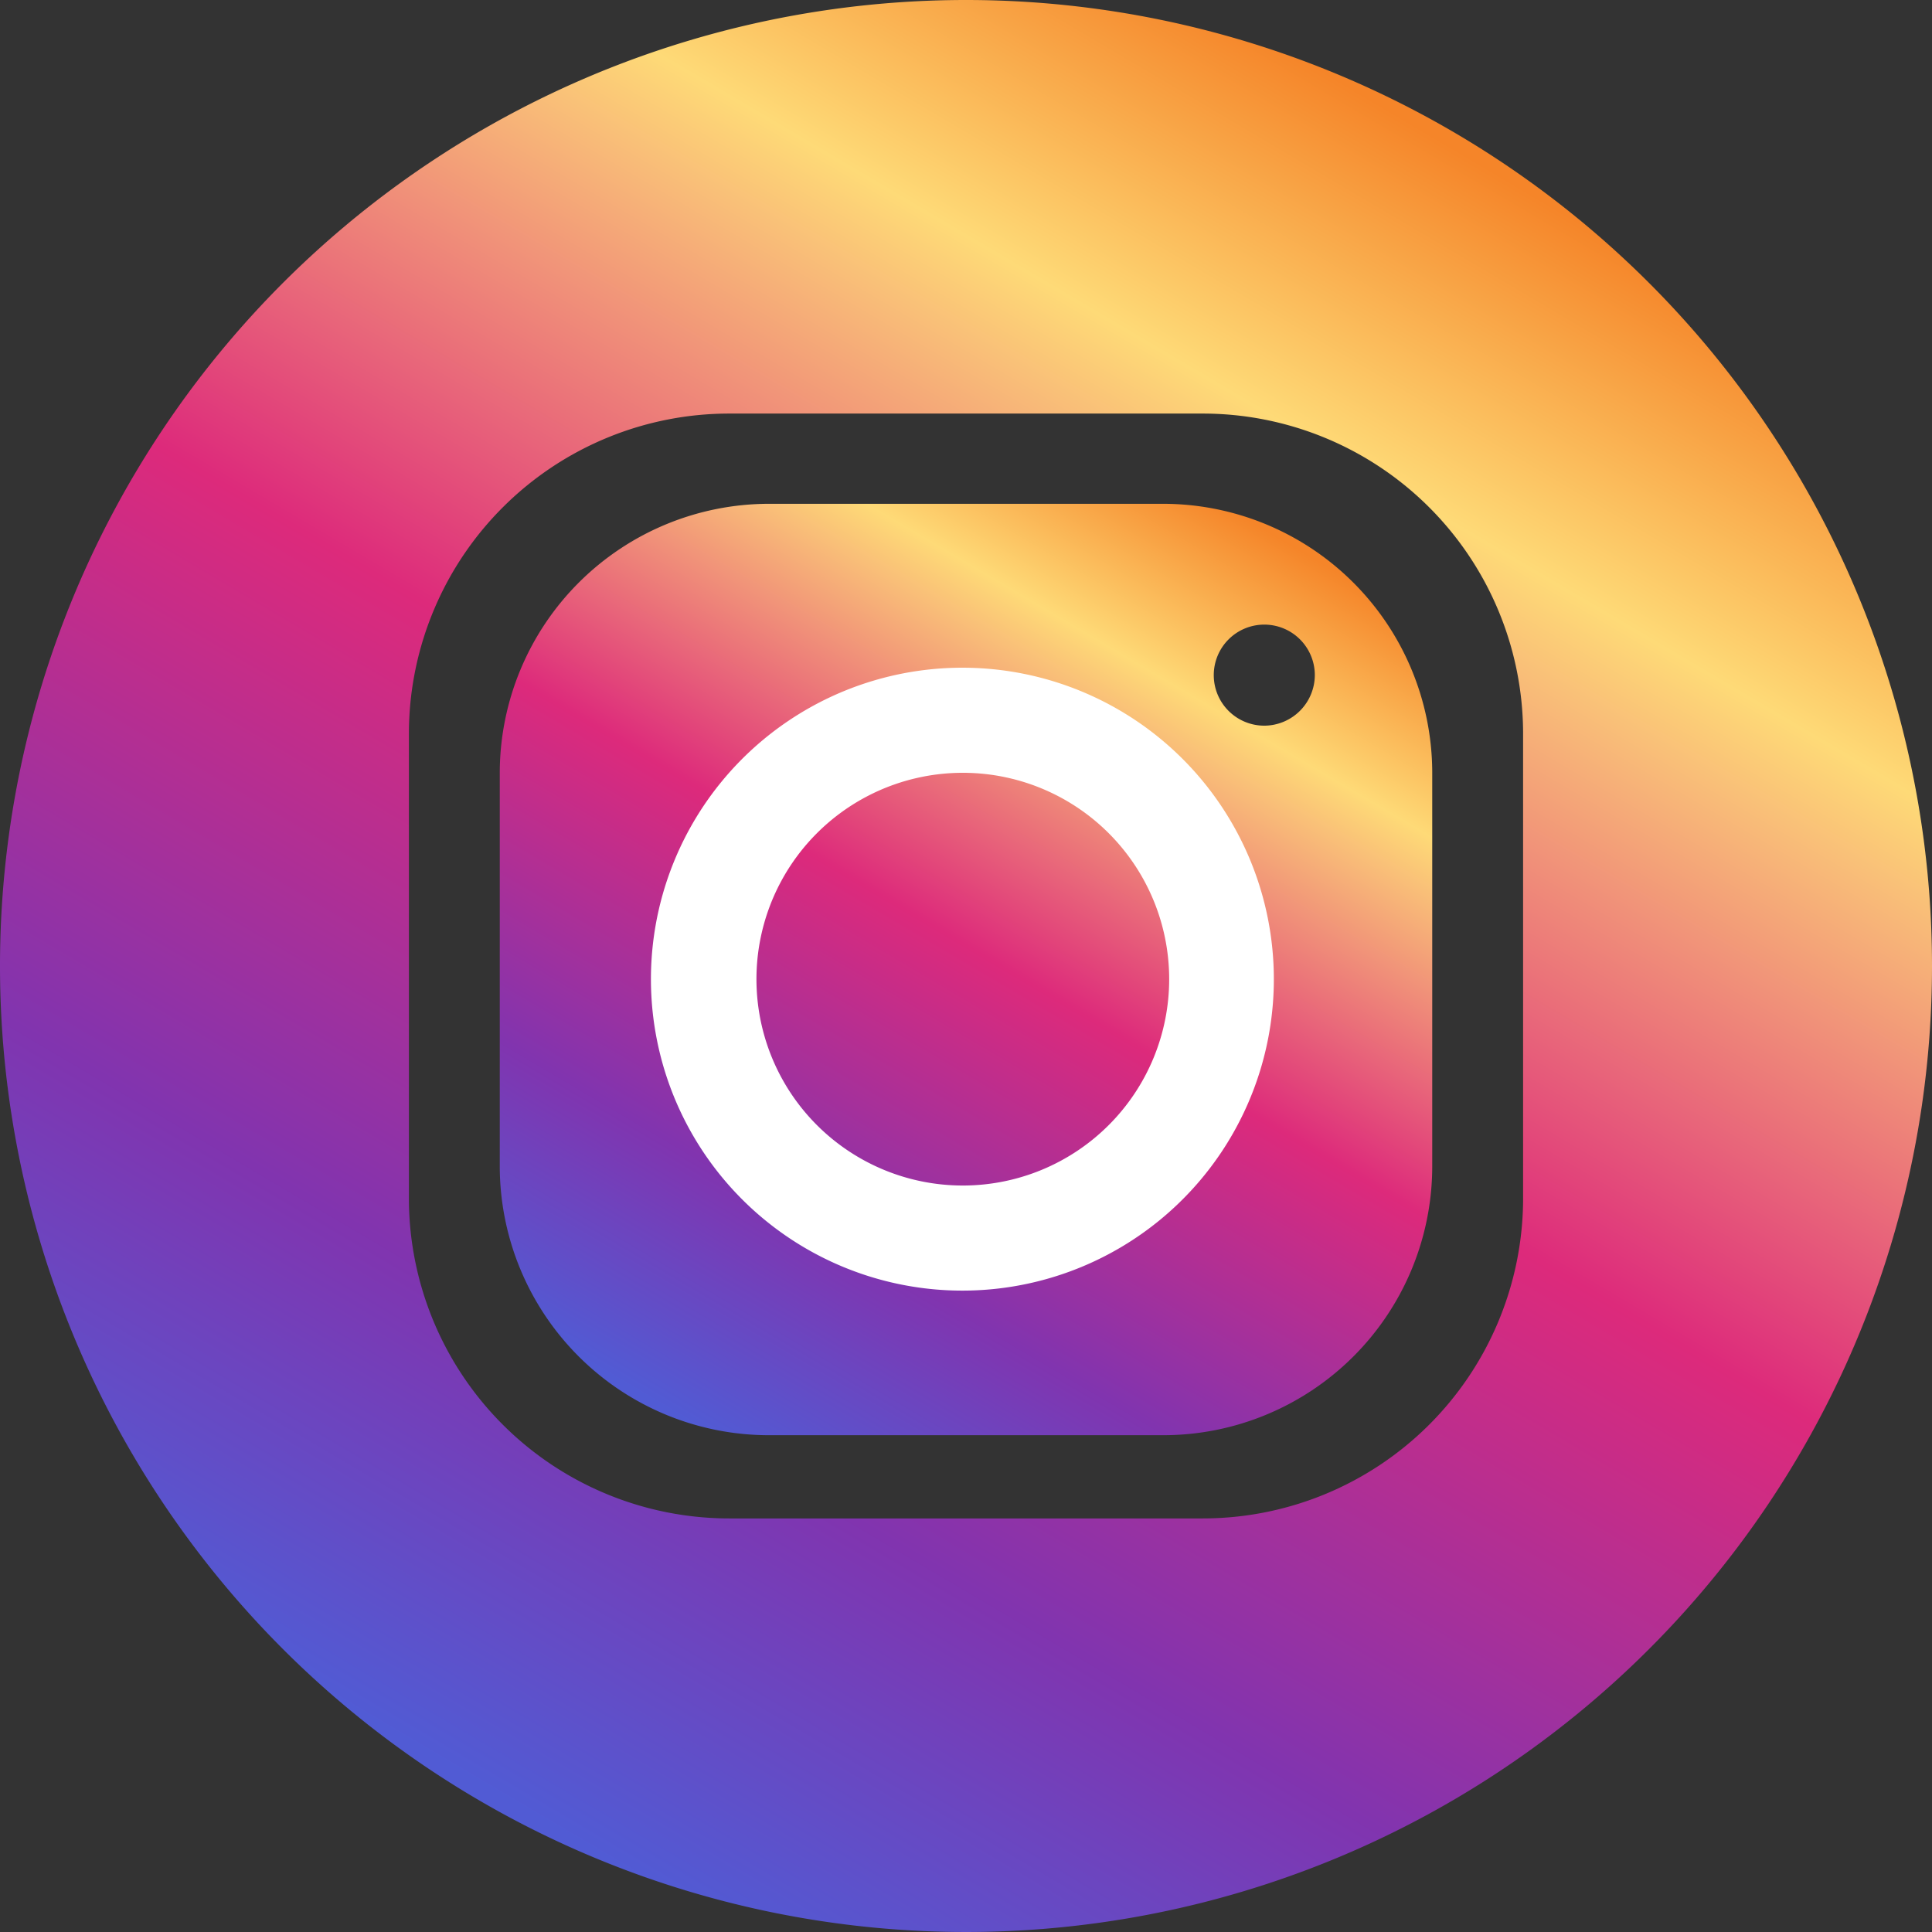
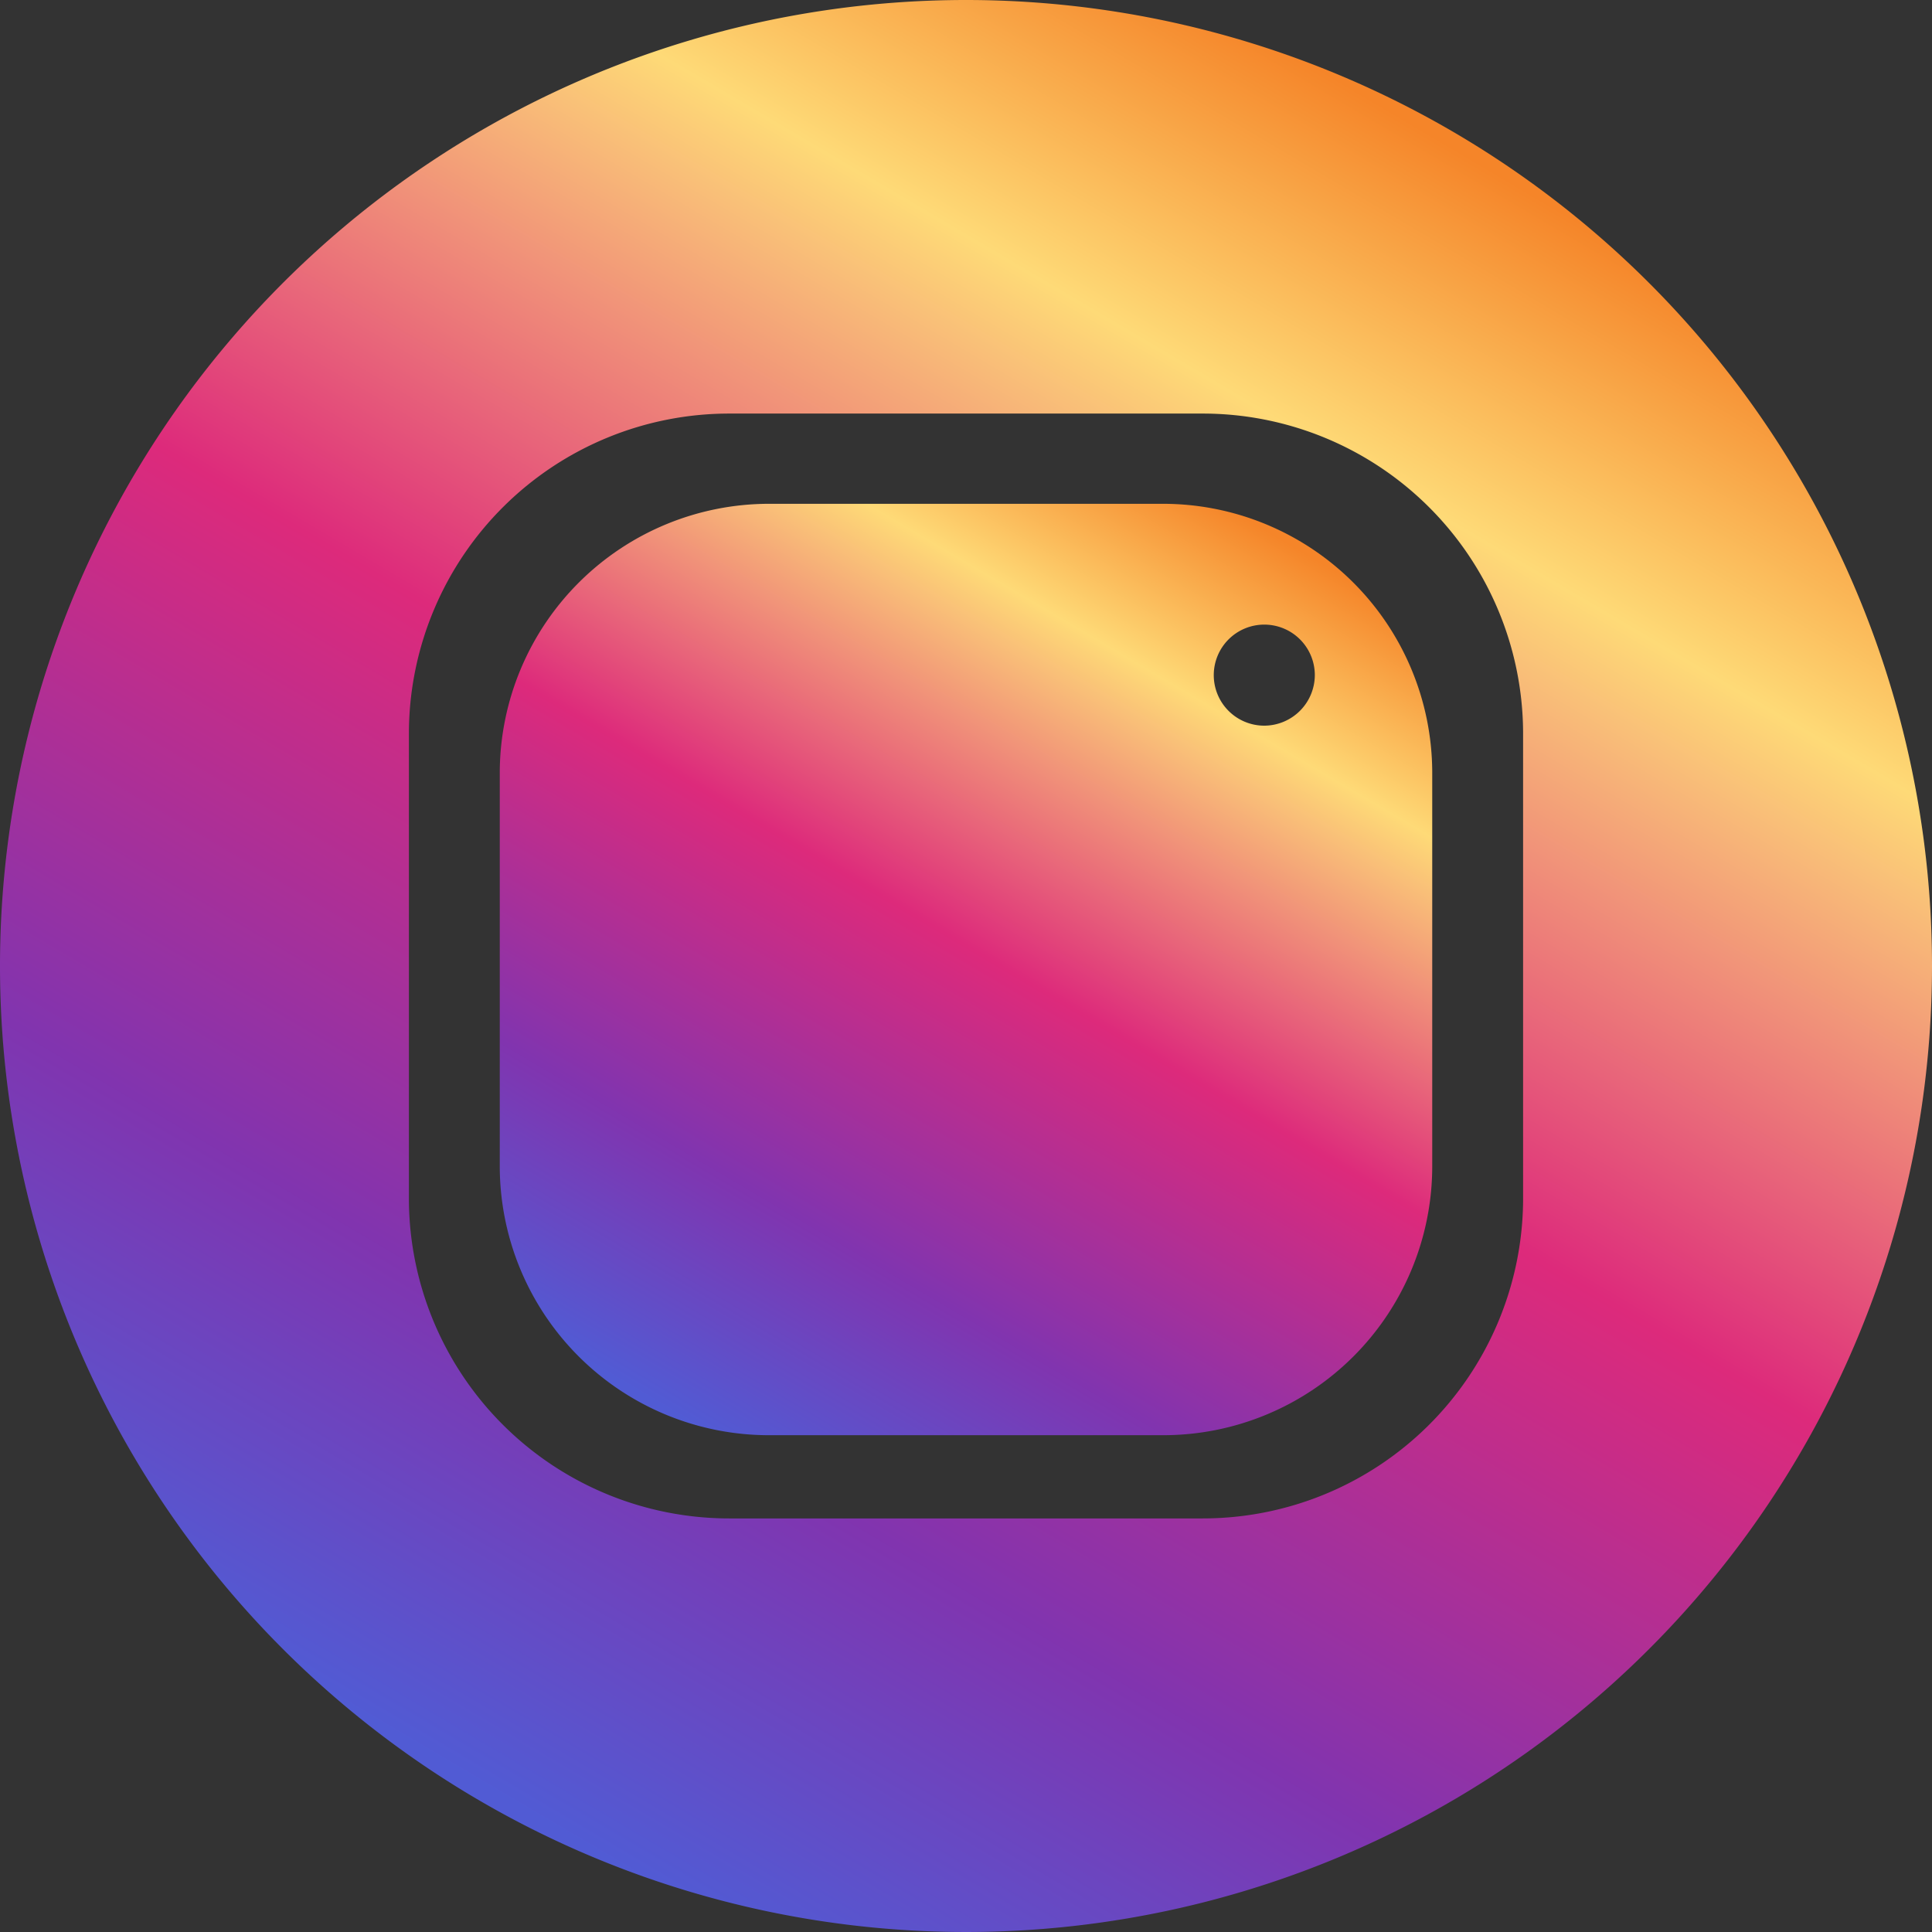
<svg xmlns="http://www.w3.org/2000/svg" xmlns:xlink="http://www.w3.org/1999/xlink" width="91" height="91" viewBox="0 0 91 91">
  <rect x="0" y="0" width="91" height="91" fill="#333333" stroke="none" />
  <defs>
    <linearGradient id="a" x1="58.21" y1="24.13" x2="32.79" y2="67.21" gradientUnits="userSpaceOnUse">
      <stop offset="0" stop-color="#f58529" />
      <stop offset="0.17" stop-color="#feda77" />
      <stop offset="0.48" stop-color="#dd2a7b" />
      <stop offset="0.78" stop-color="#8134af" />
      <stop offset="1" stop-color="#515bd4" />
    </linearGradient>
    <linearGradient id="b" x1="68.3" y1="6.86" x2="22.7" y2="84.14" xlink:href="#a" />
  </defs>
  <path d="M54.78,23.73H36.22A12.69,12.69,0,0,0,23.54,36.34V55A12.68,12.68,0,0,0,36.22,67.6H54.78A12.67,12.67,0,0,0,67.46,55V36.34A12.68,12.68,0,0,0,54.78,23.73Zm4.77,10.45a2.38,2.38,0,1,1,2.38-2.38A2.39,2.39,0,0,1,59.55,34.18Z" fill-rule="evenodd" fill="url(#a)" />
  <path d="M45.5,0A45.5,45.5,0,1,0,91,45.5,45.5,45.5,0,0,0,45.5,0ZM71.74,56.57A15.09,15.09,0,0,1,56.6,71.52H34.4A15.09,15.09,0,0,1,19.26,56.57V34.43A15.09,15.09,0,0,1,34.4,19.48H56.6a15.09,15.09,0,0,1,15.14,15Z" fill-rule="evenodd" fill="url(#b)" />
-   <path d="M45.36,31.45A14.67,14.67,0,1,0,60,46.12,14.67,14.67,0,0,0,45.36,31.45Zm0,24.39a9.72,9.72,0,1,1,9.71-9.72A9.72,9.72,0,0,1,45.36,55.84Z" fill="#fff" fill-rule="evenodd" />
</svg>